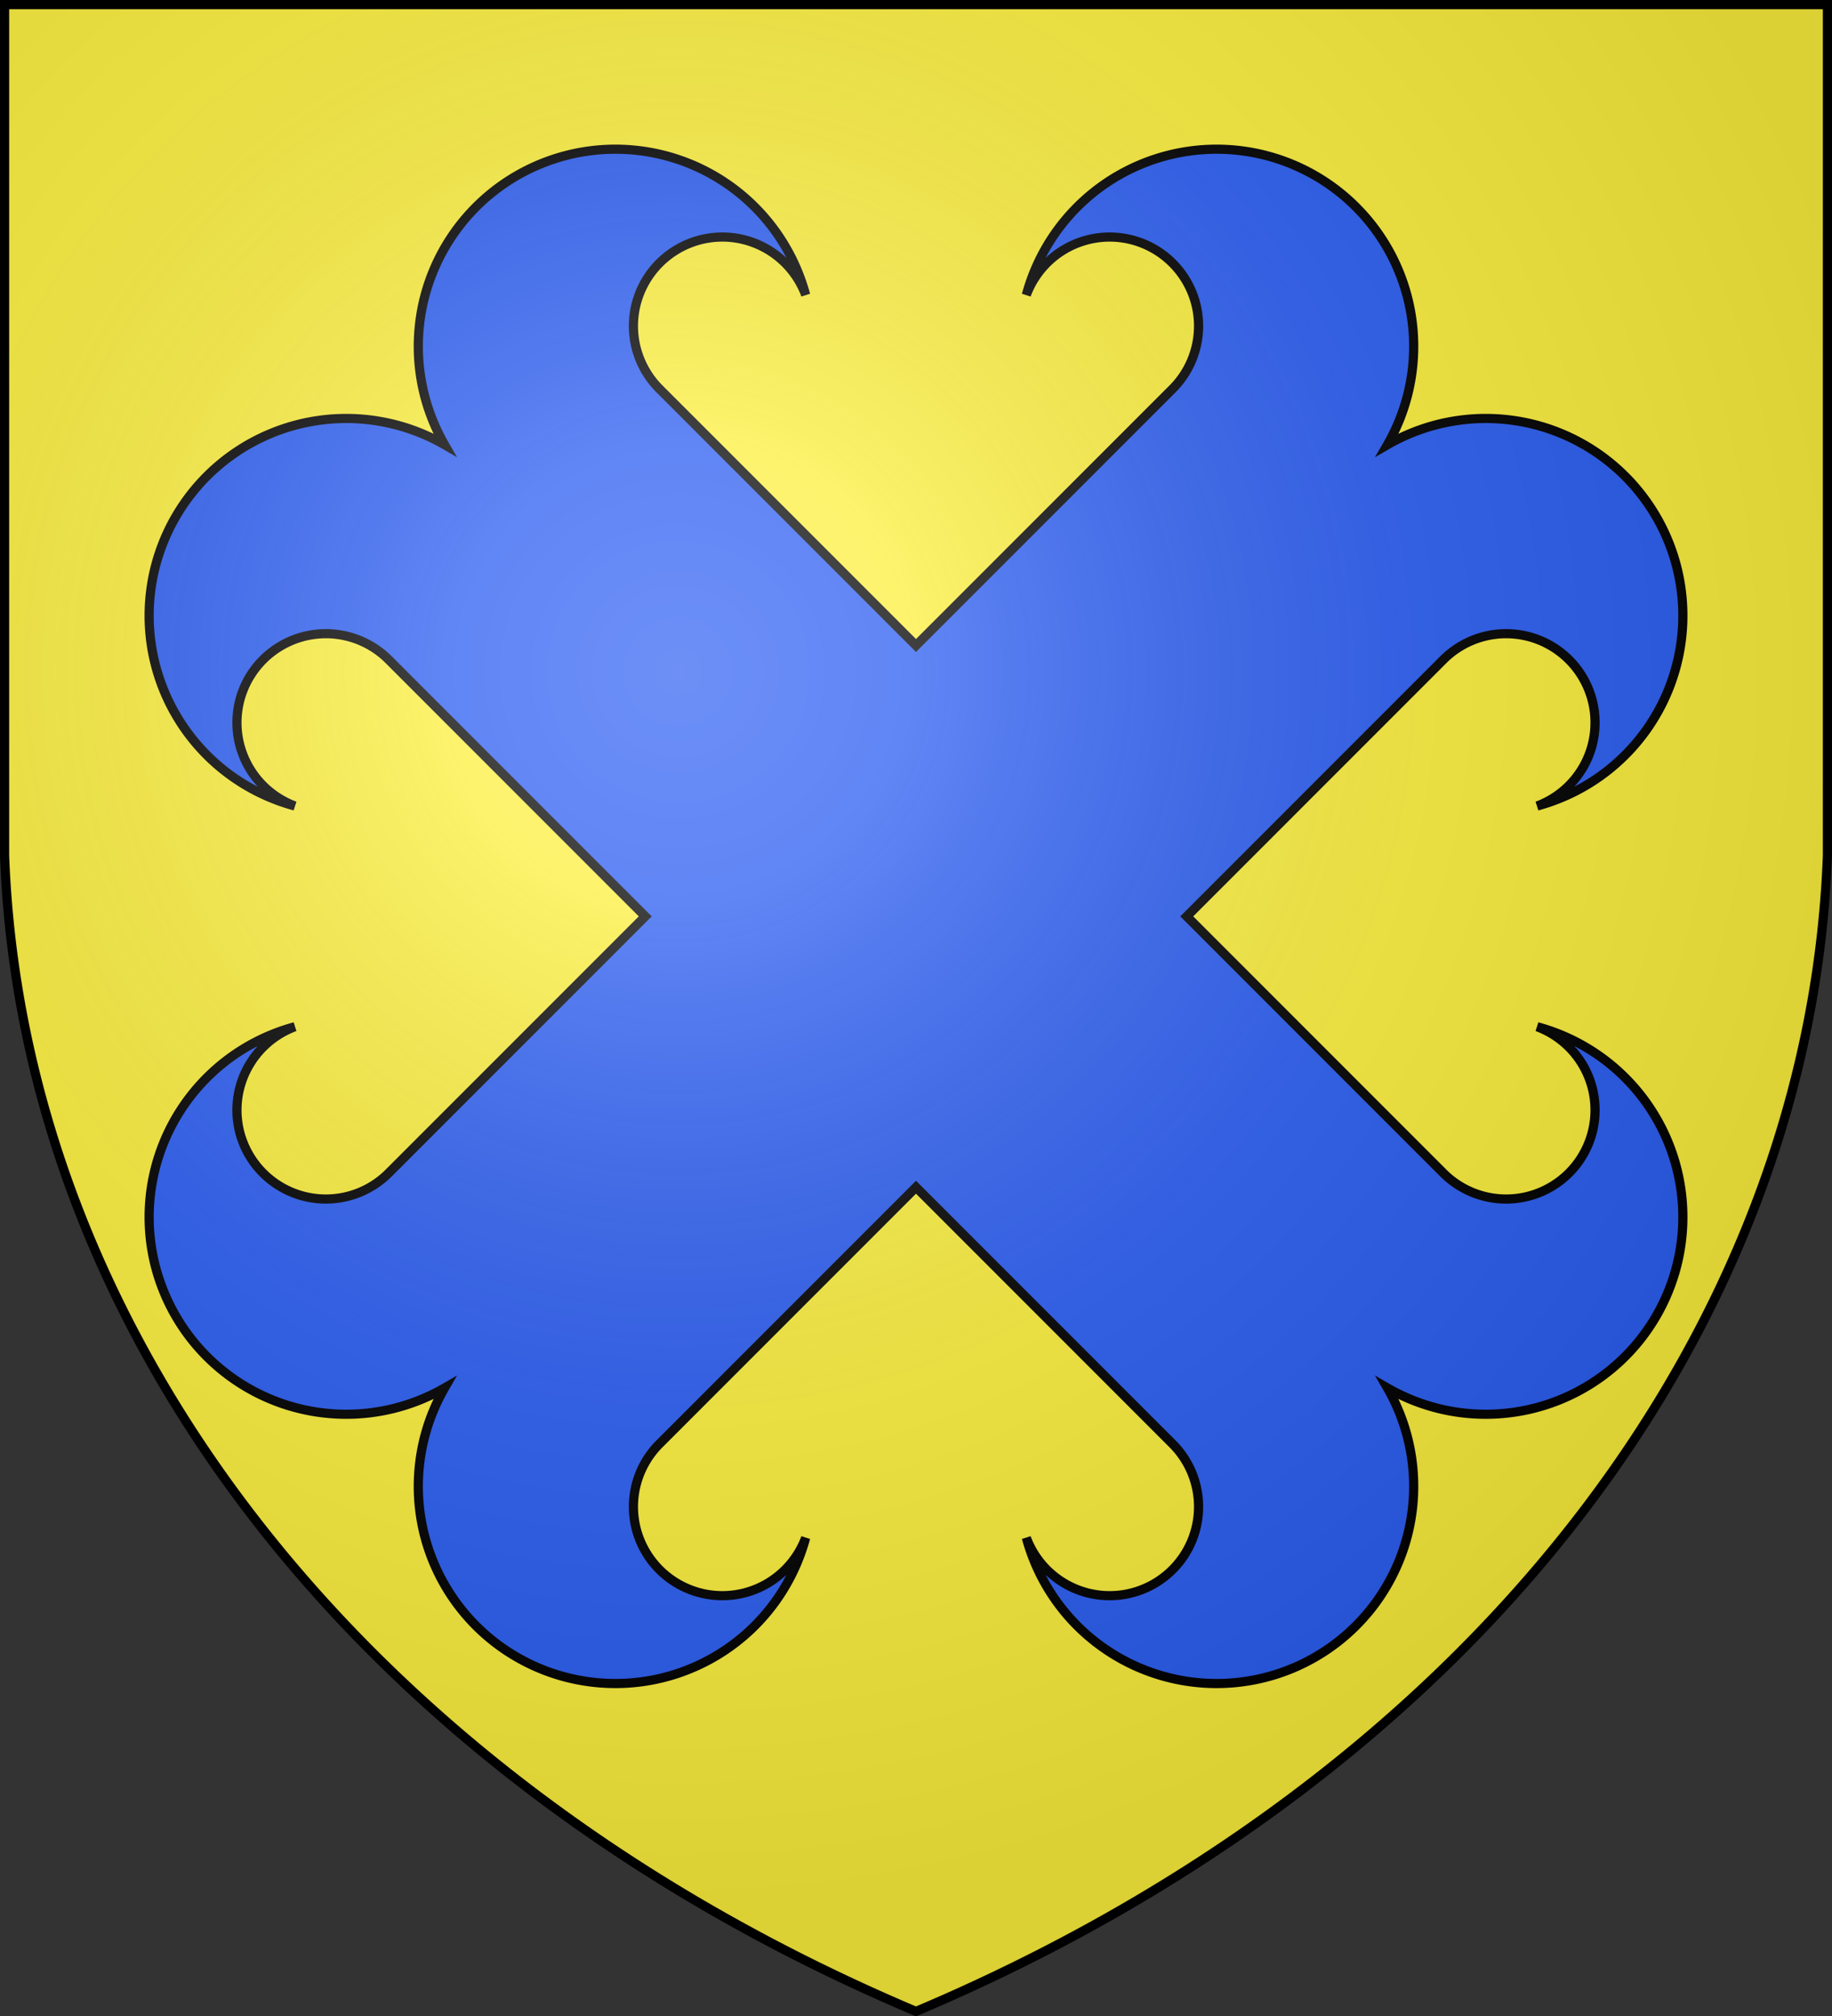
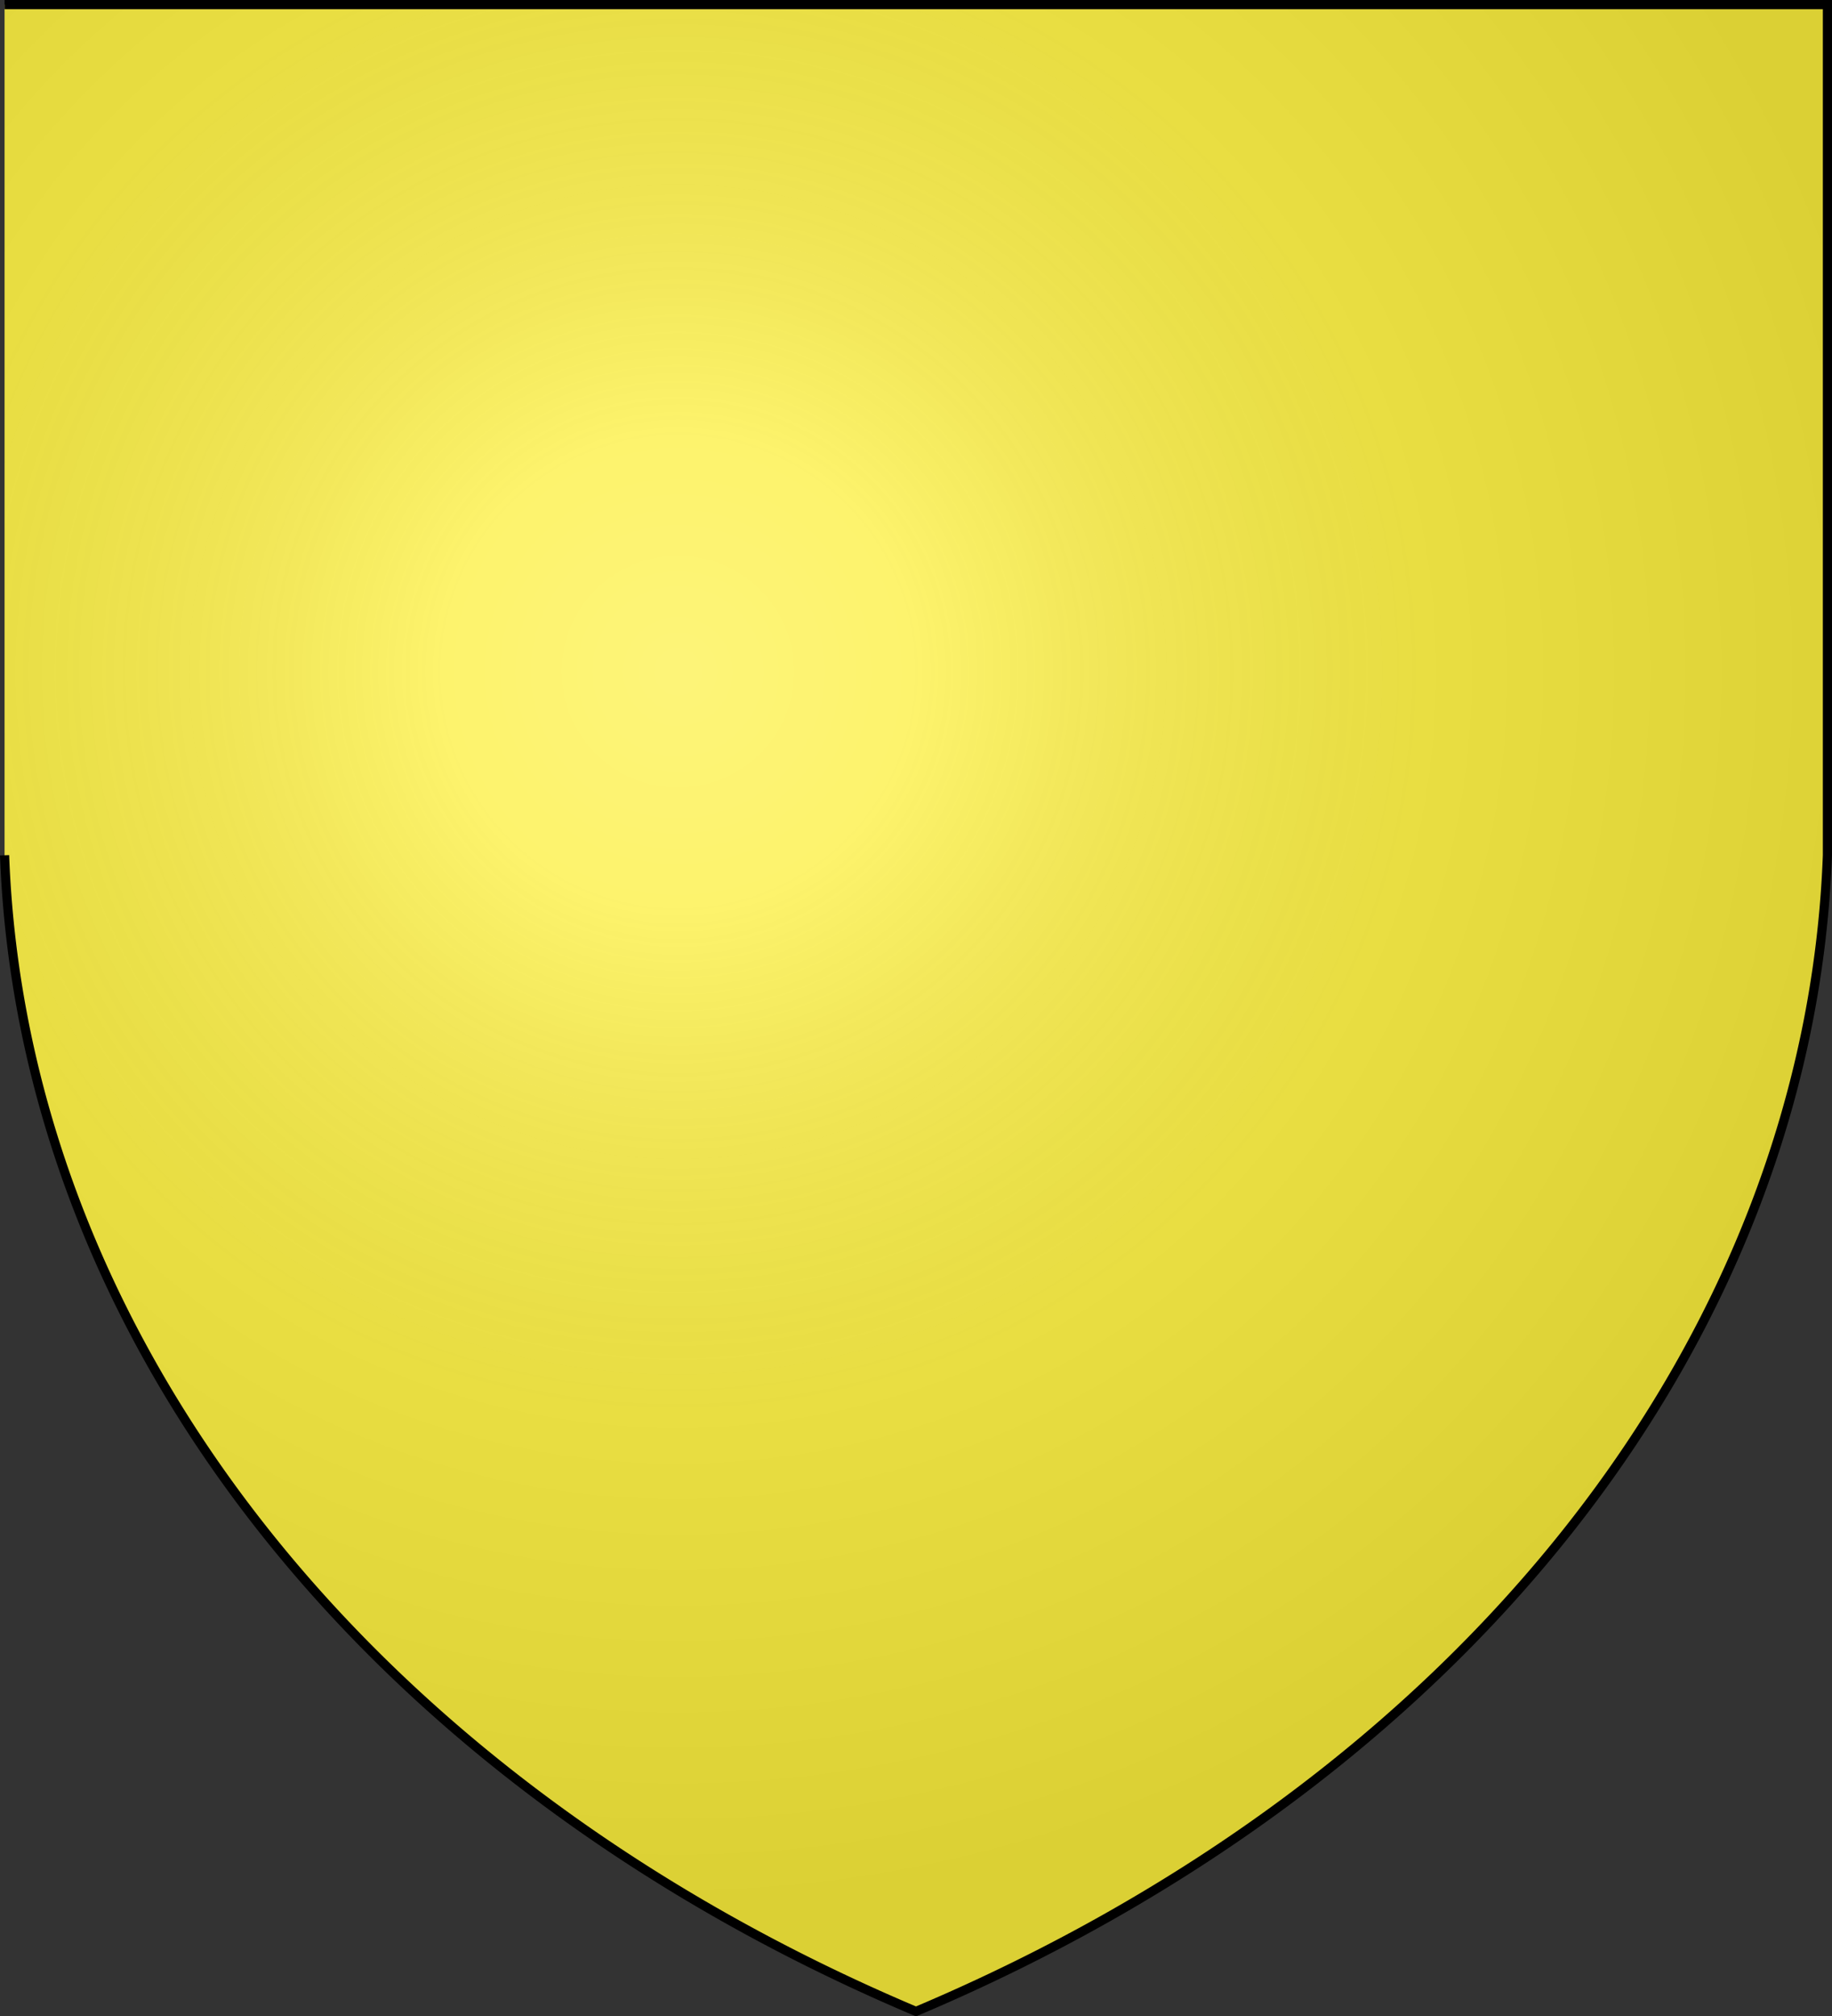
<svg xmlns="http://www.w3.org/2000/svg" xmlns:xlink="http://www.w3.org/1999/xlink" width="600" height="660" version="1.1">
  <rect width="100%" height="100%" fill="#333333" stroke="none" />
  <defs>
    <radialGradient id="sheen" cx="221" cy="226" fx="221" fy="226" r="300" gradientTransform="matrix(1.353,0,0,1.349,-77,-85)" gradientUnits="userSpaceOnUse">
      <stop stop-color="#FFF" stop-opacity=".31" />
      <stop offset="0.19" stop-color="#FFF" stop-opacity=".25" />
      <stop offset="0.6" stop-color="#6B6B6B" stop-opacity=".13" />
      <stop offset="1" stop-color="#000" stop-opacity=".13" />
    </radialGradient>
  </defs>
  <g fill="#FCEF3C">
-     <path id="shield" d="M1.5 1.5h597V280A570 445 0 0 1 300 658.5 570 445 0 0 1 1.5 280Z" />
+     <path id="shield" d="M1.5 1.5h597V280A570 445 0 0 1 300 658.5 570 445 0 0 1 1.5 280" />
  </g>
  <g stroke="#000" stroke-width="3">
-     <path d="M0-218.33A64.55 64.55 0 1 1 118.3-169.4a29.12 29.12 0 1 0-55.6-11.9V-62.7H181.3v0 0a29.12 29.12 0 1 0-11.9-55.6A64.55 64.55 0 1 1 218.33 0 64.55 64.55 0 1 1 169.4 118.3a29.12 29.12 0 1 0 11.9-55.6H62.7V181.3a29.12 29.12 0 1 0 55.6-11.9A64.55 64.55 0 1 1 0 218.33 64.55 64.55 0 1 1-118.3 169.4a29.12 29.12 0 1 0 55.6 11.9V62.7H-181.3a29.12 29.12 0 1 0 11.9 55.6A64.55 64.55 0 1 1-218.33 0 64.55 64.55 0 1 1-169.4-118.3a29.12 29.12 0 1 0-11.9 55.6H-62.7V-181.3a29.12 29.12 0 1 0-55.6 11.9A64.55 64.55 0 1 1 0-218.33Z" fill="#2B5DF2" transform="translate(300,300) rotate(45)" />
    <use xlink:href="#shield" fill="url(#sheen)" />
  </g>
</svg>